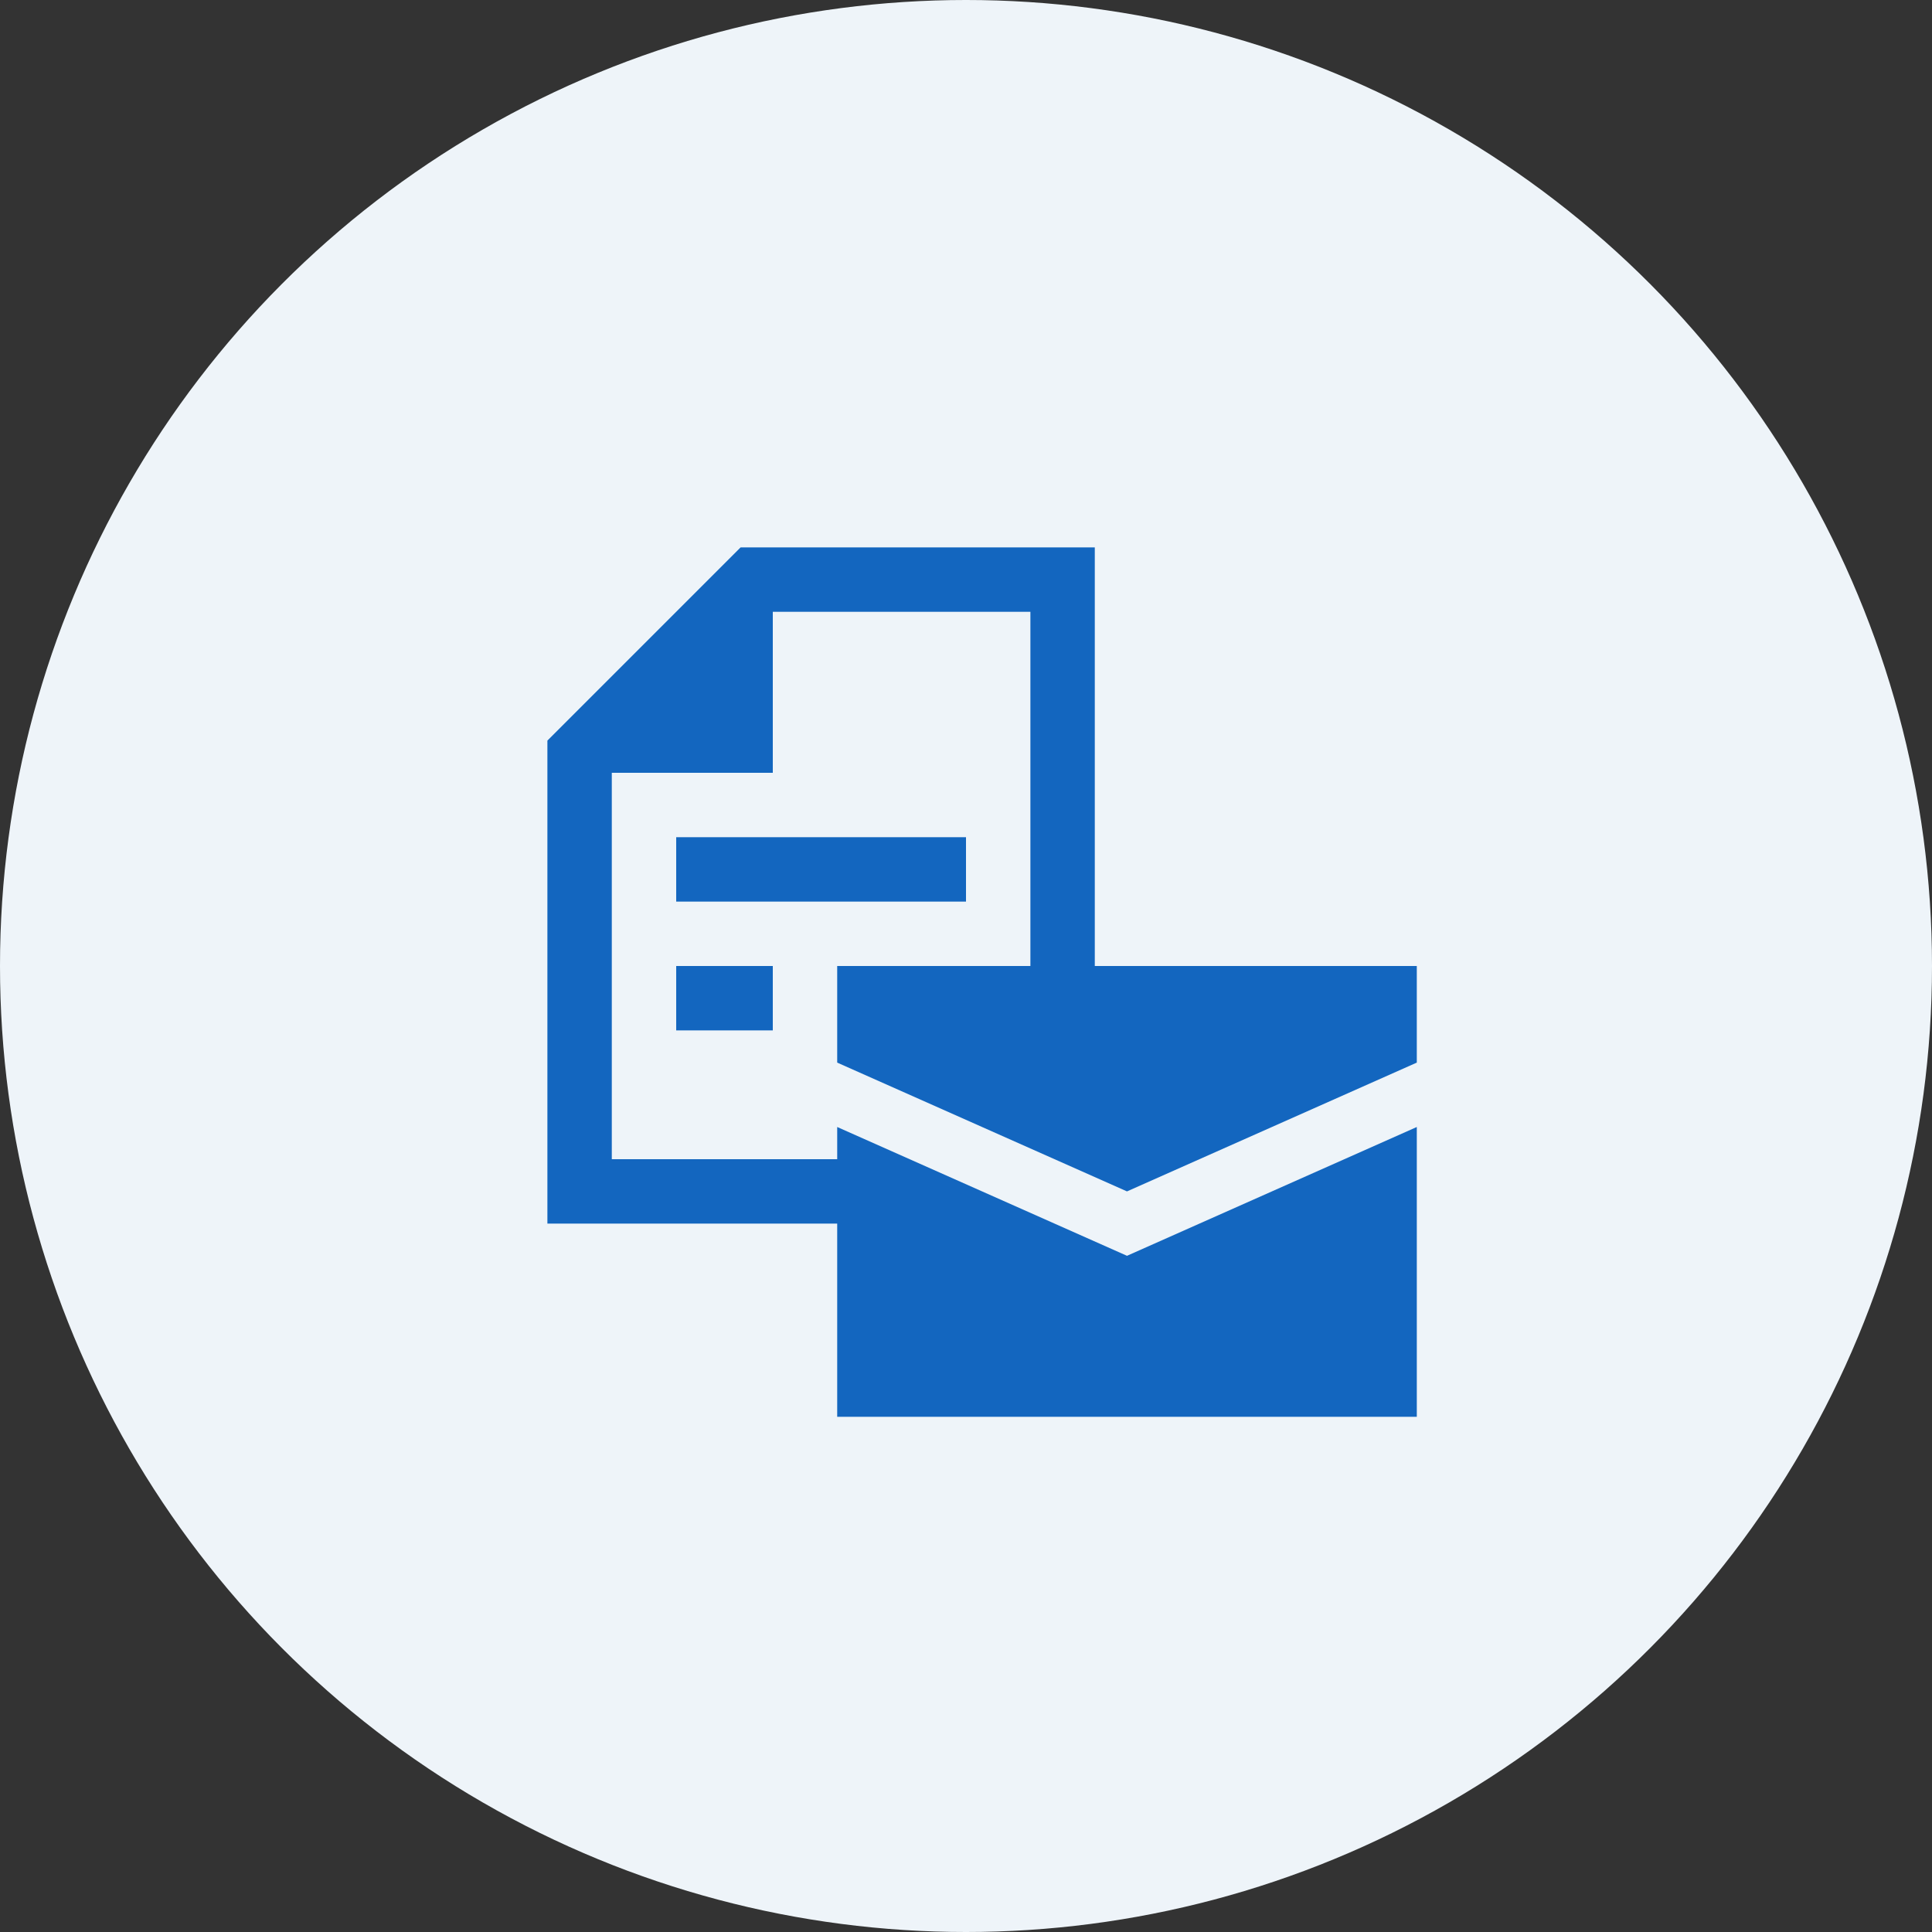
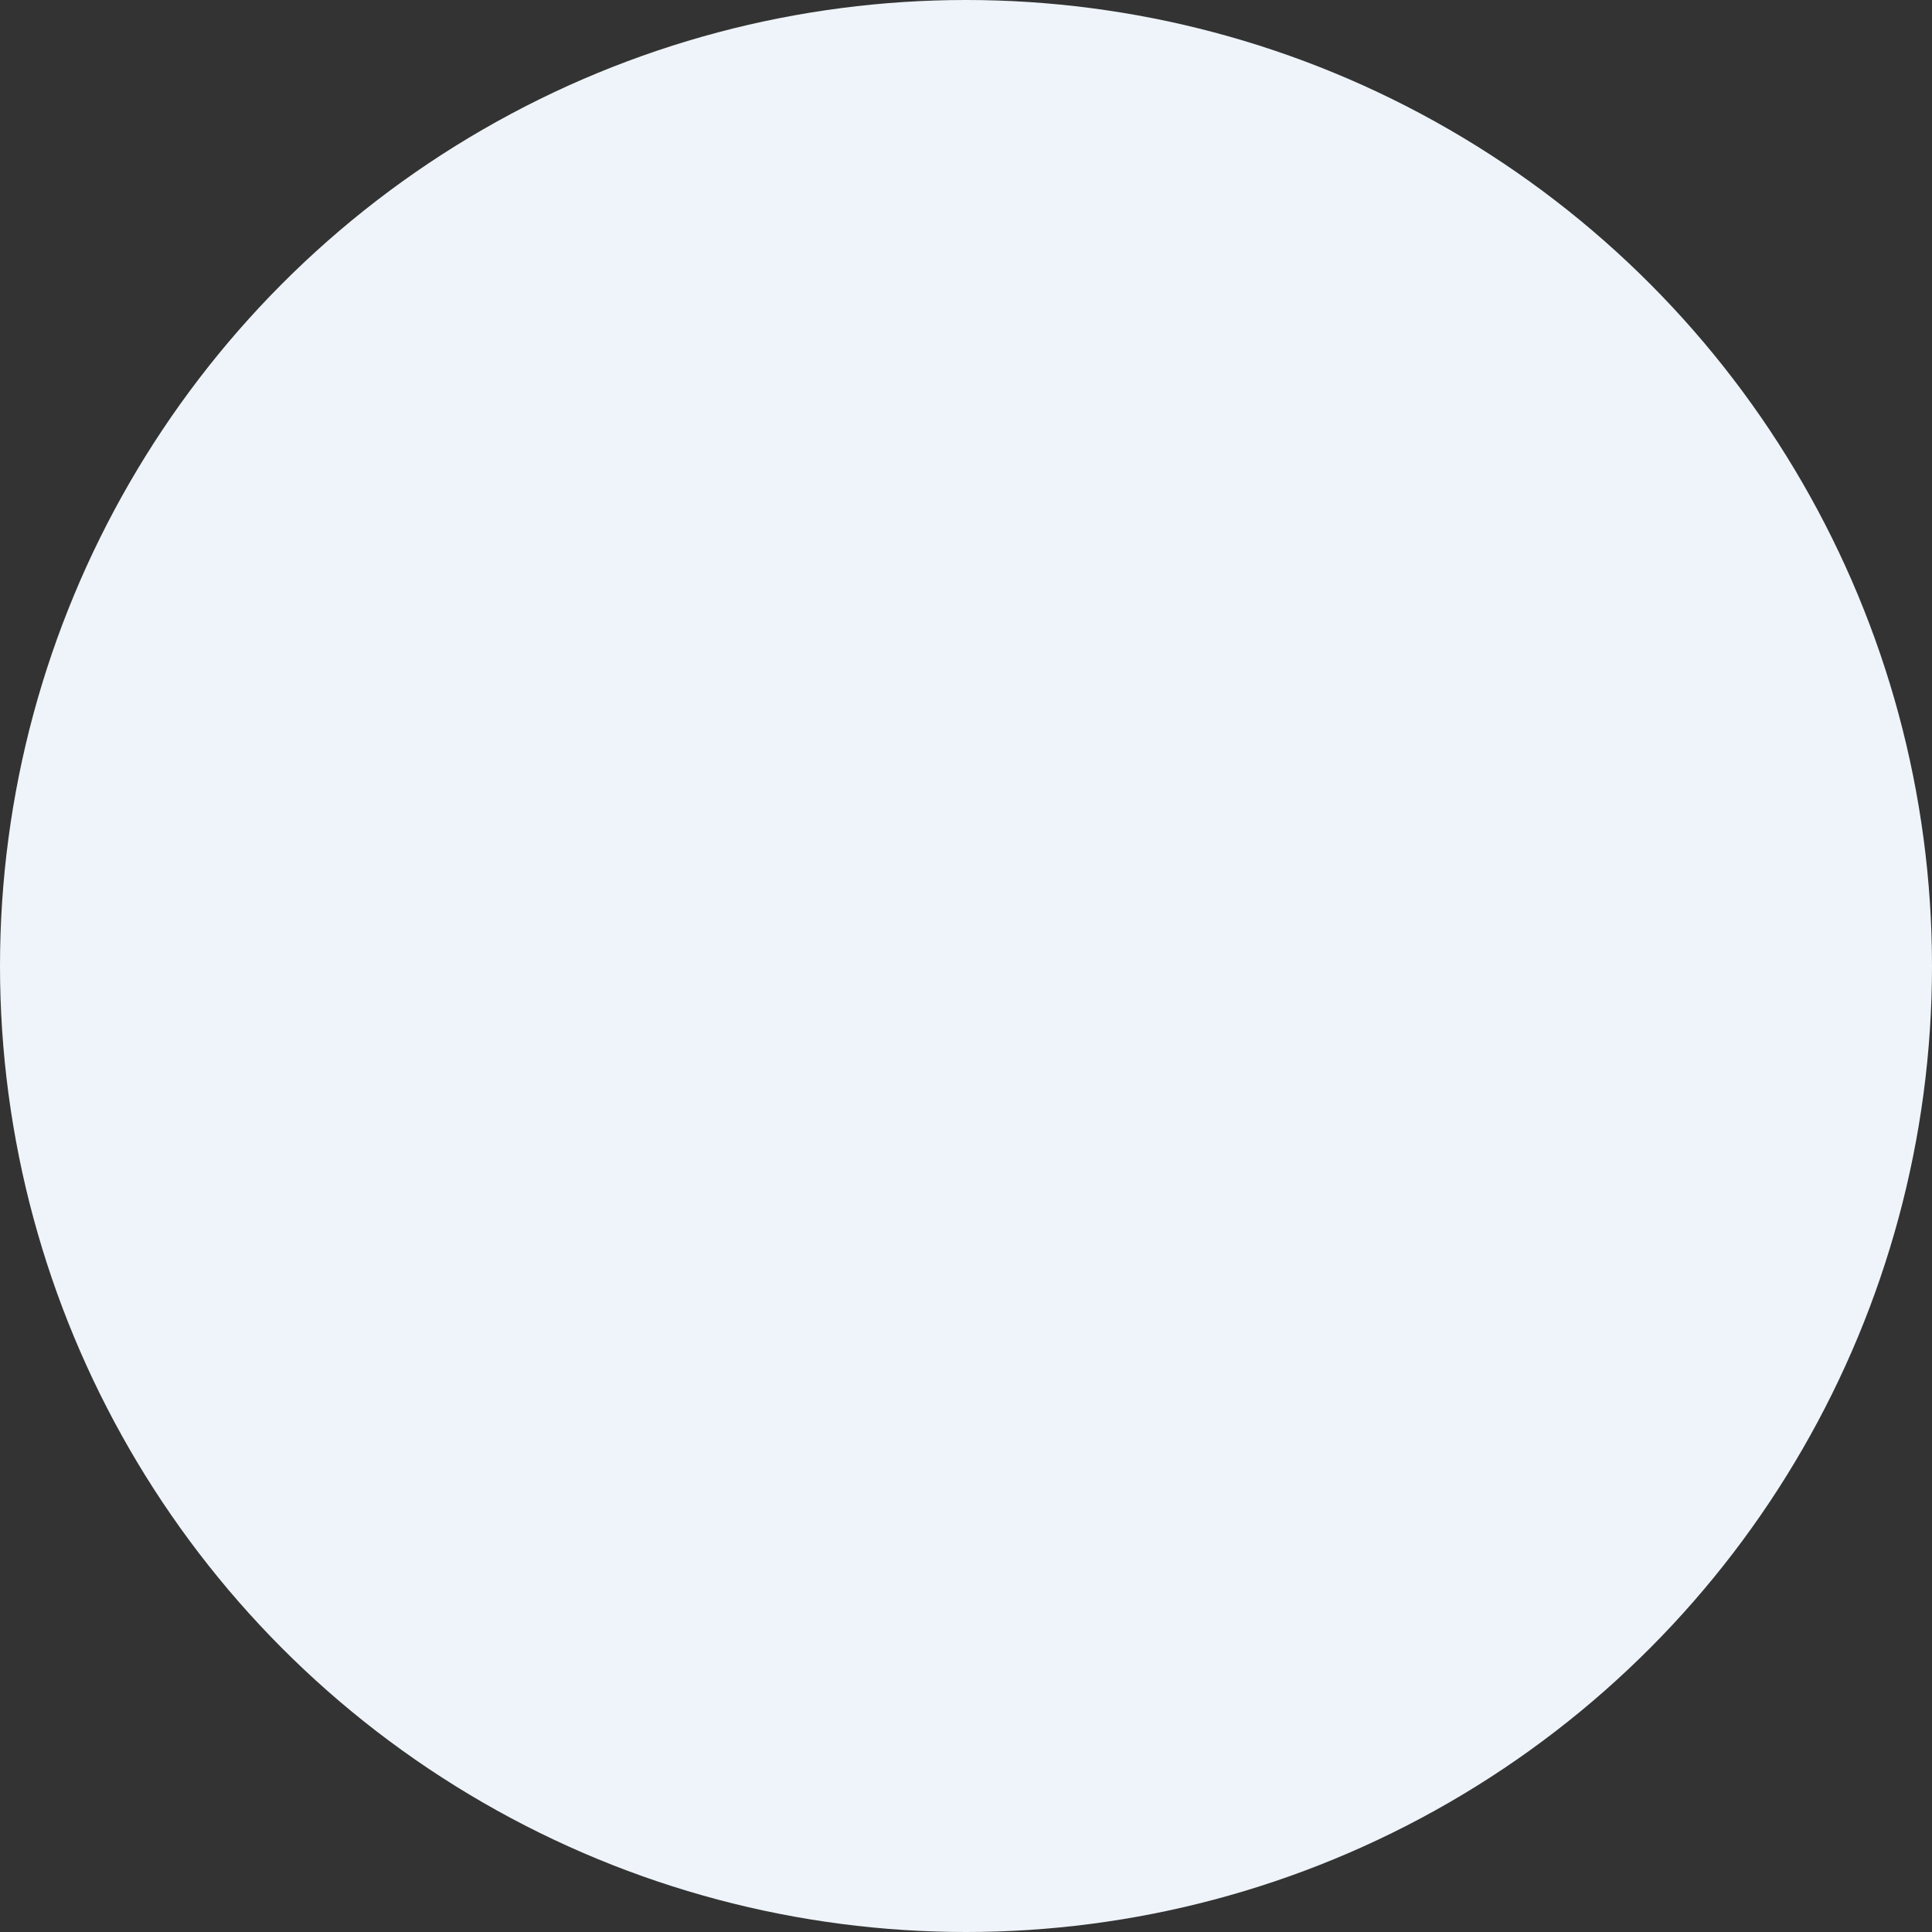
<svg xmlns="http://www.w3.org/2000/svg" width="60" height="60">
  <rect width="100%" height="100%" fill="#333333" stroke="none" />
  <g transform="translate(-1045 -878)">
    <circle cx="30" cy="30" r="30" transform="translate(1045 878)" fill="#eef4f9" />
-     <path d="M1071 922v-6h-9v-15l6-6h11v13h10v3l-9 4-9-4v-3h6v-11h-8v5h-5v12h7v-1l9 4 9-4v9zm-5-12v-2h3v2zm0-4v-2h9v2z" fill="#1366bf" />
  </g>
</svg>